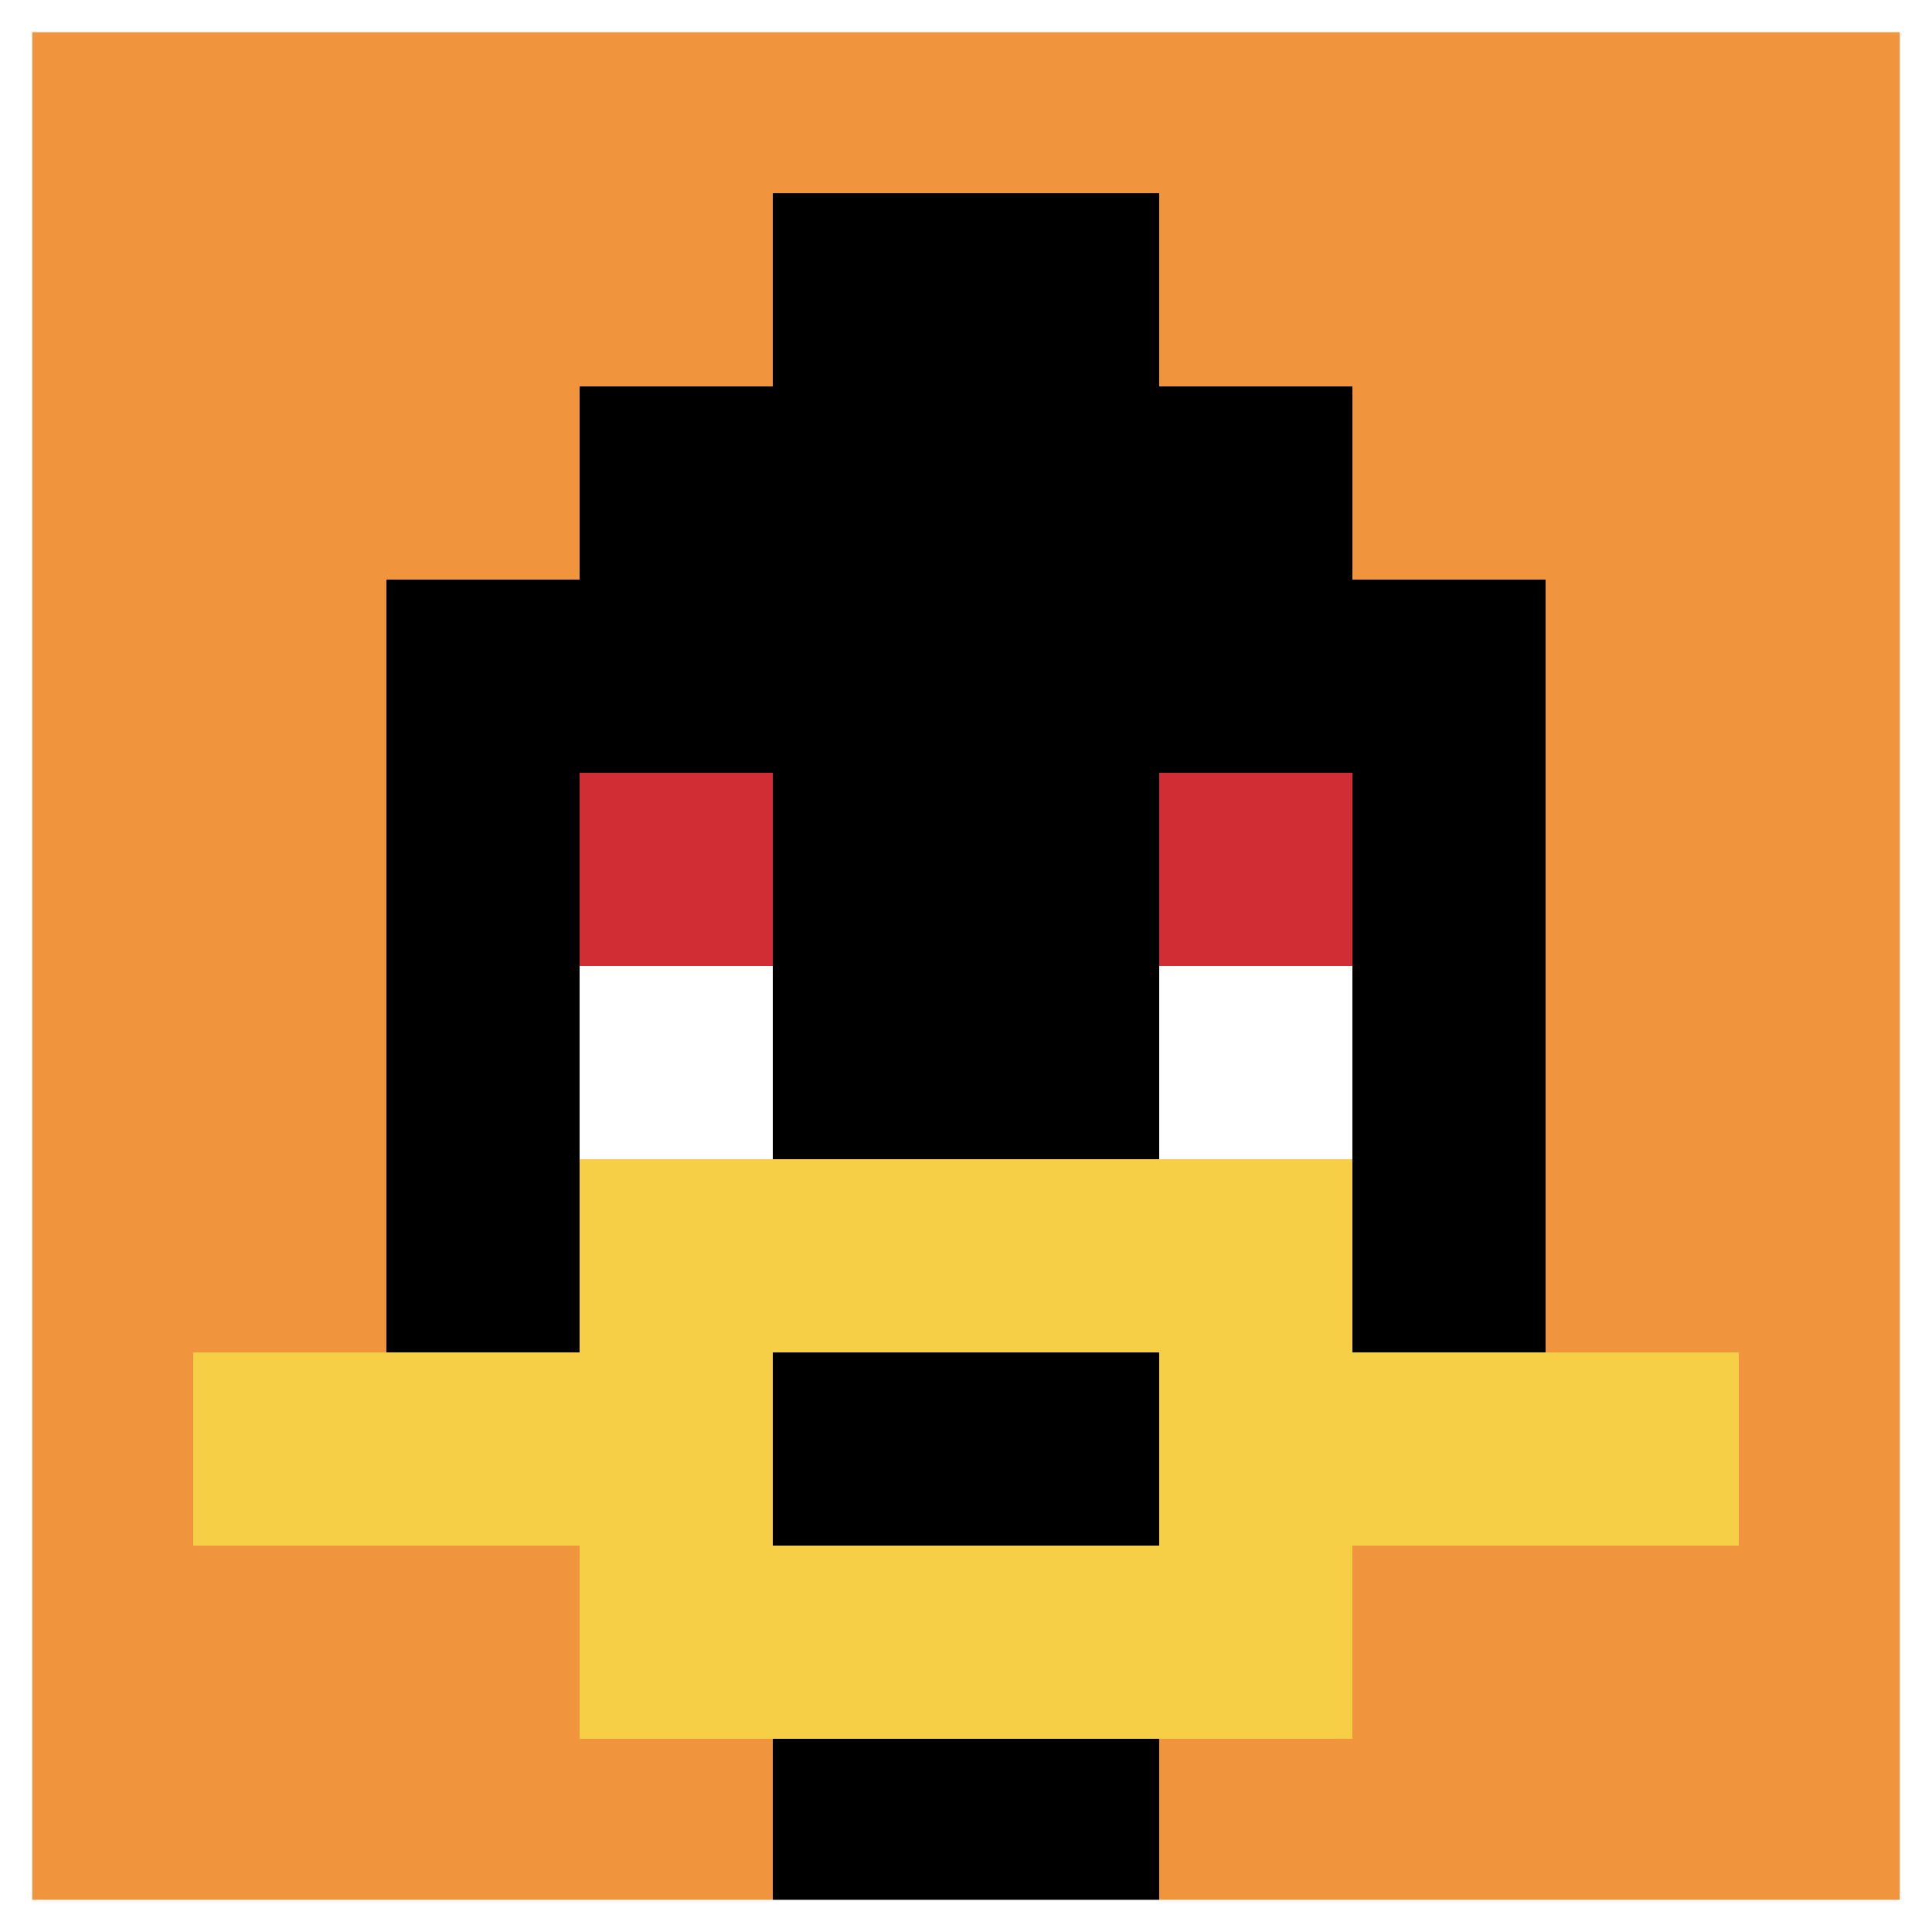
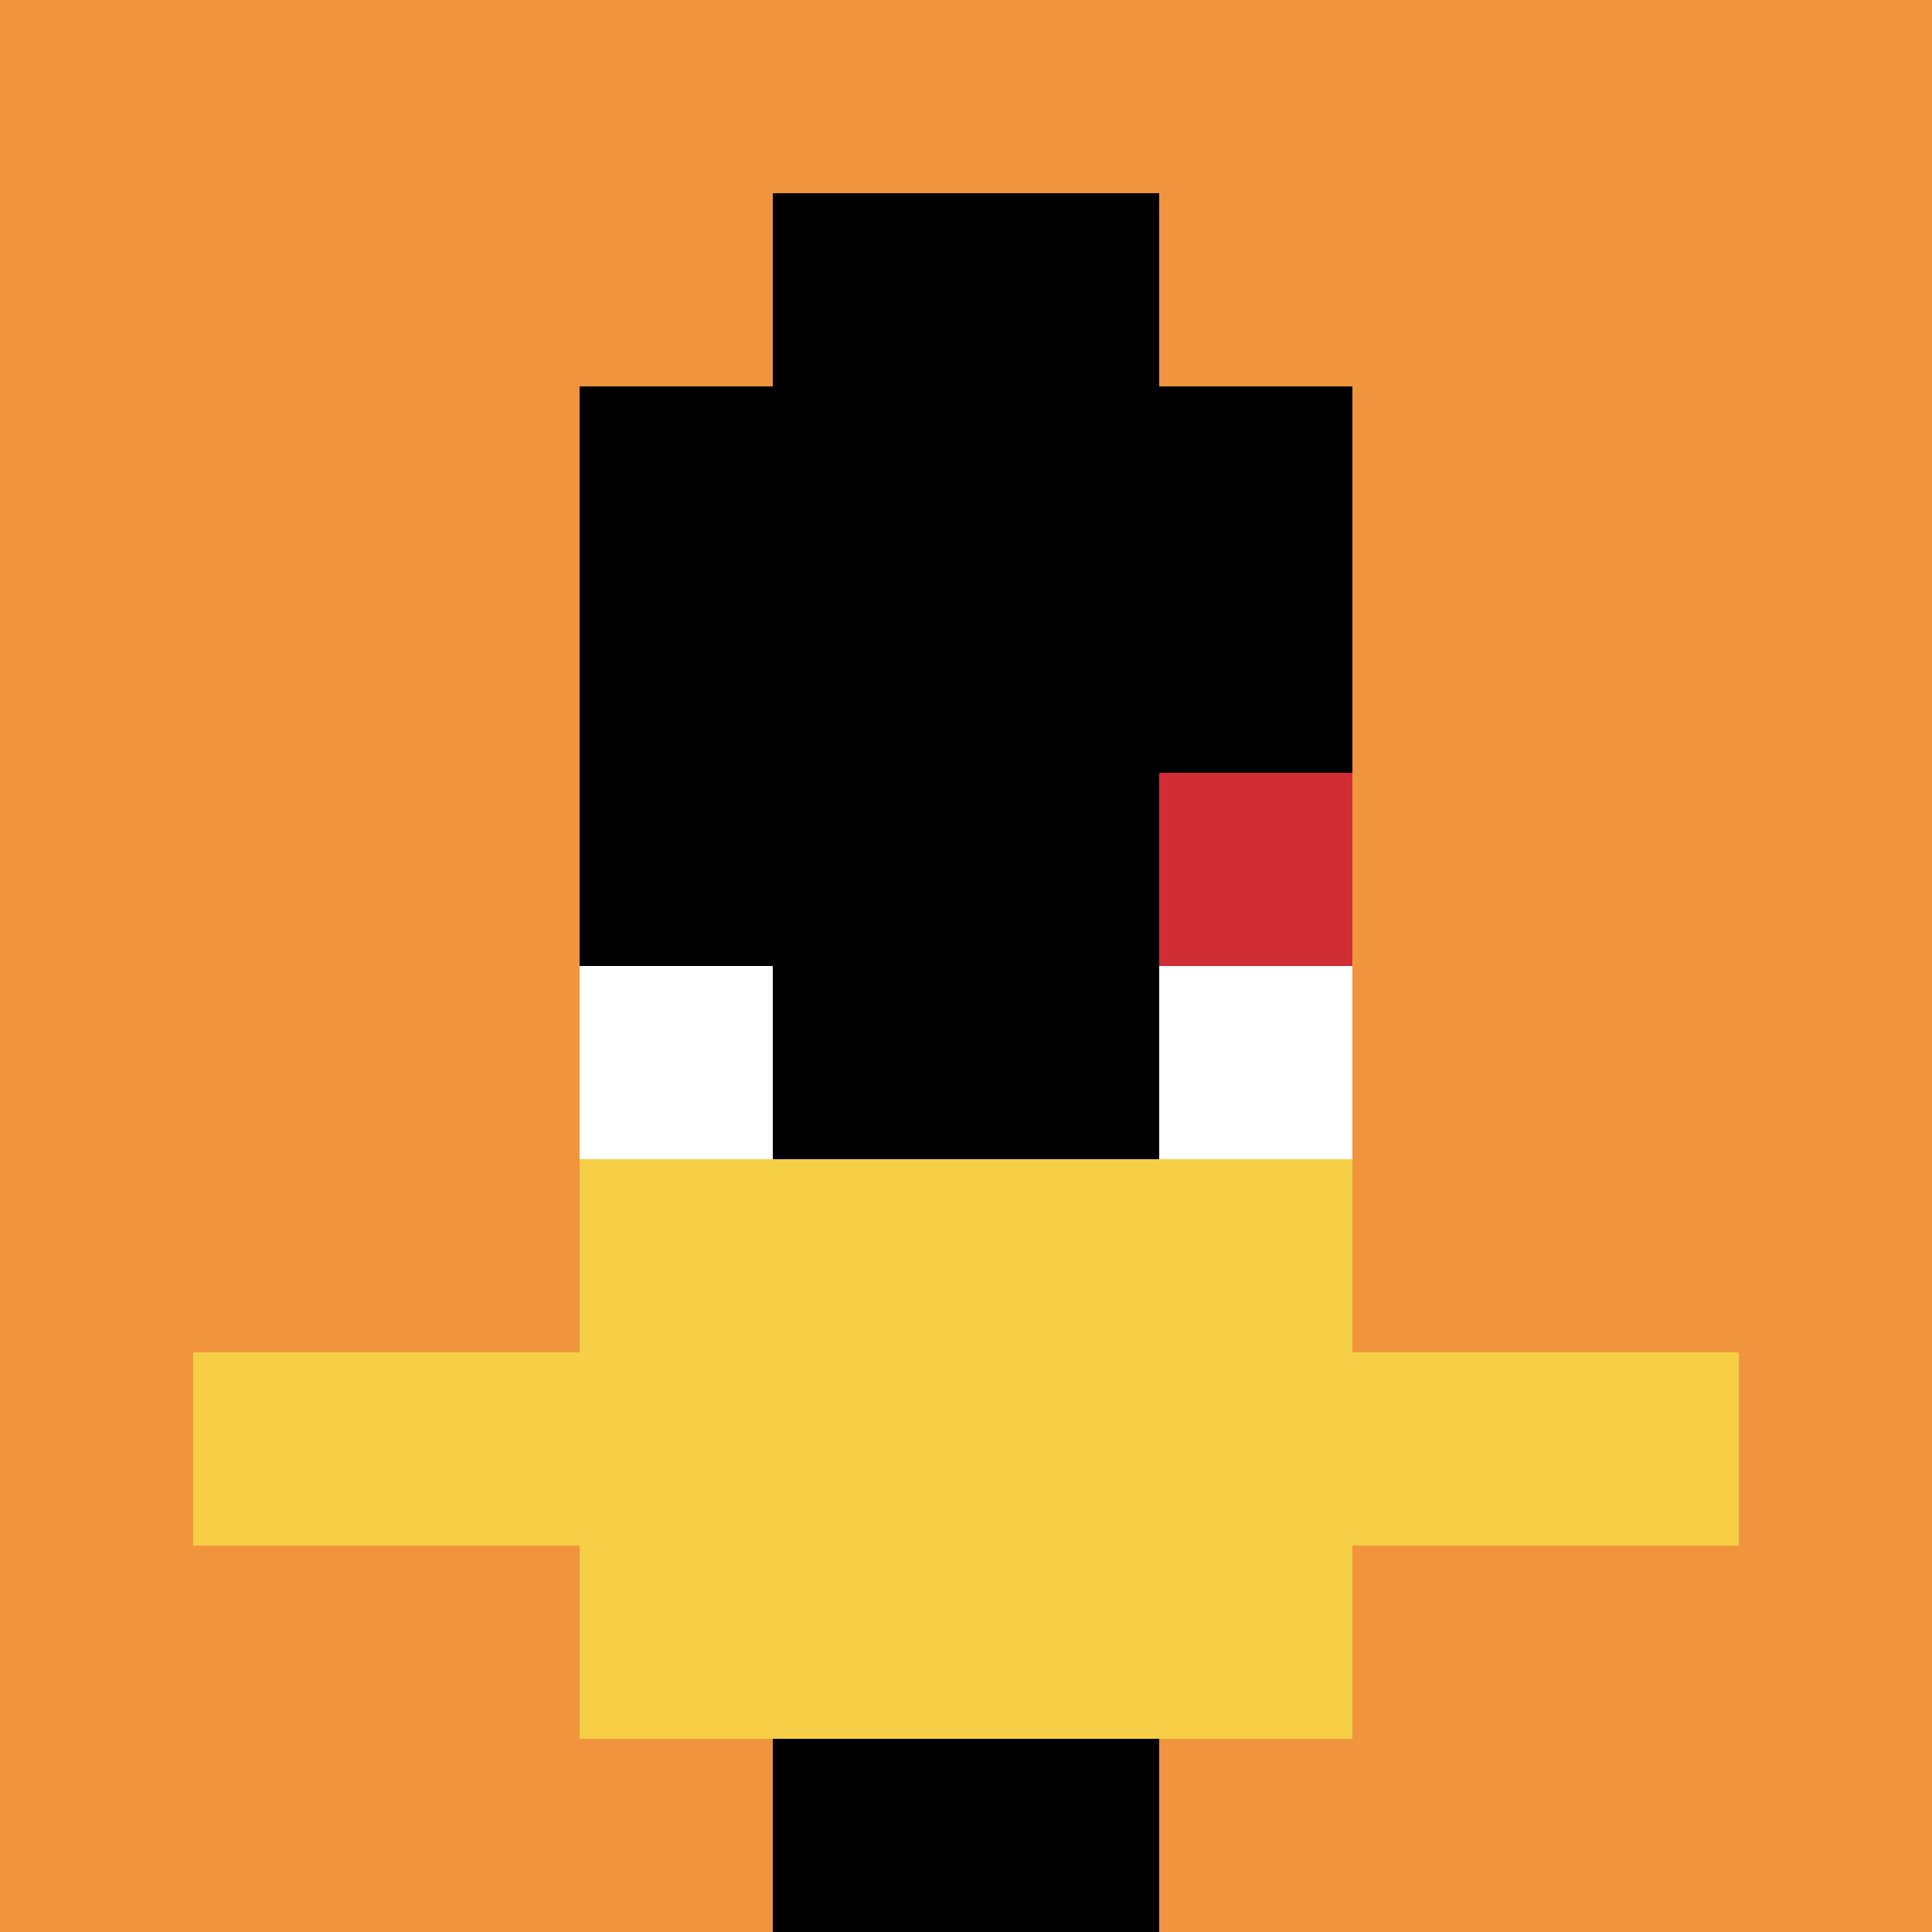
<svg xmlns="http://www.w3.org/2000/svg" version="1.1" width="657" height="657">
  <title>'goose-pfp-197313' by Dmitri Cherniak</title>
  <desc>seed=197313
backgroundColor=#ffffff
padding=25
innerPadding=0
timeout=2800
dimension=1
border=true
Save=function(){return n.handleSave()}
frame=19

Rendered at Wed Oct 04 2023 05:45:10 GMT+0800 (GMT+08:00)
Generated in &lt;1ms
</desc>
  <defs />
  <rect width="100%" height="100%" fill="#ffffff" />
  <g>
    <g id="0-0">
      <rect x="0" y="0" height="657" width="657" fill="#F0943E" />
      <g>
        <rect id="0-0-3-2-4-7" x="197.1" y="131.4" width="262.8" height="459.9" fill="#000000" />
-         <rect id="0-0-2-3-6-5" x="131.4" y="197.1" width="394.2" height="328.5" fill="#000000" />
        <rect id="0-0-4-8-2-2" x="262.8" y="525.6" width="131.4" height="131.4" fill="#000000" />
        <rect id="0-0-1-7-8-1" x="65.7" y="459.9" width="525.6" height="65.7" fill="#F7CF46" />
        <rect id="0-0-3-6-4-3" x="197.1" y="394.2" width="262.8" height="197.1" fill="#F7CF46" />
-         <rect id="0-0-4-7-2-1" x="262.8" y="459.9" width="131.4" height="65.7" fill="#000000" />
-         <rect id="0-0-3-4-1-1" x="197.1" y="262.8" width="65.7" height="65.7" fill="#D12D35" />
        <rect id="0-0-6-4-1-1" x="394.2" y="262.8" width="65.7" height="65.7" fill="#D12D35" />
        <rect id="0-0-3-5-1-1" x="197.1" y="328.5" width="65.7" height="65.7" fill="#ffffff" />
        <rect id="0-0-6-5-1-1" x="394.2" y="328.5" width="65.7" height="65.7" fill="#ffffff" />
        <rect id="0-0-4-1-2-2" x="262.8" y="65.7" width="131.4" height="131.4" fill="#000000" />
      </g>
-       <rect x="0" y="0" stroke="white" stroke-width="21.9" height="657" width="657" fill="none" />
    </g>
  </g>
</svg>